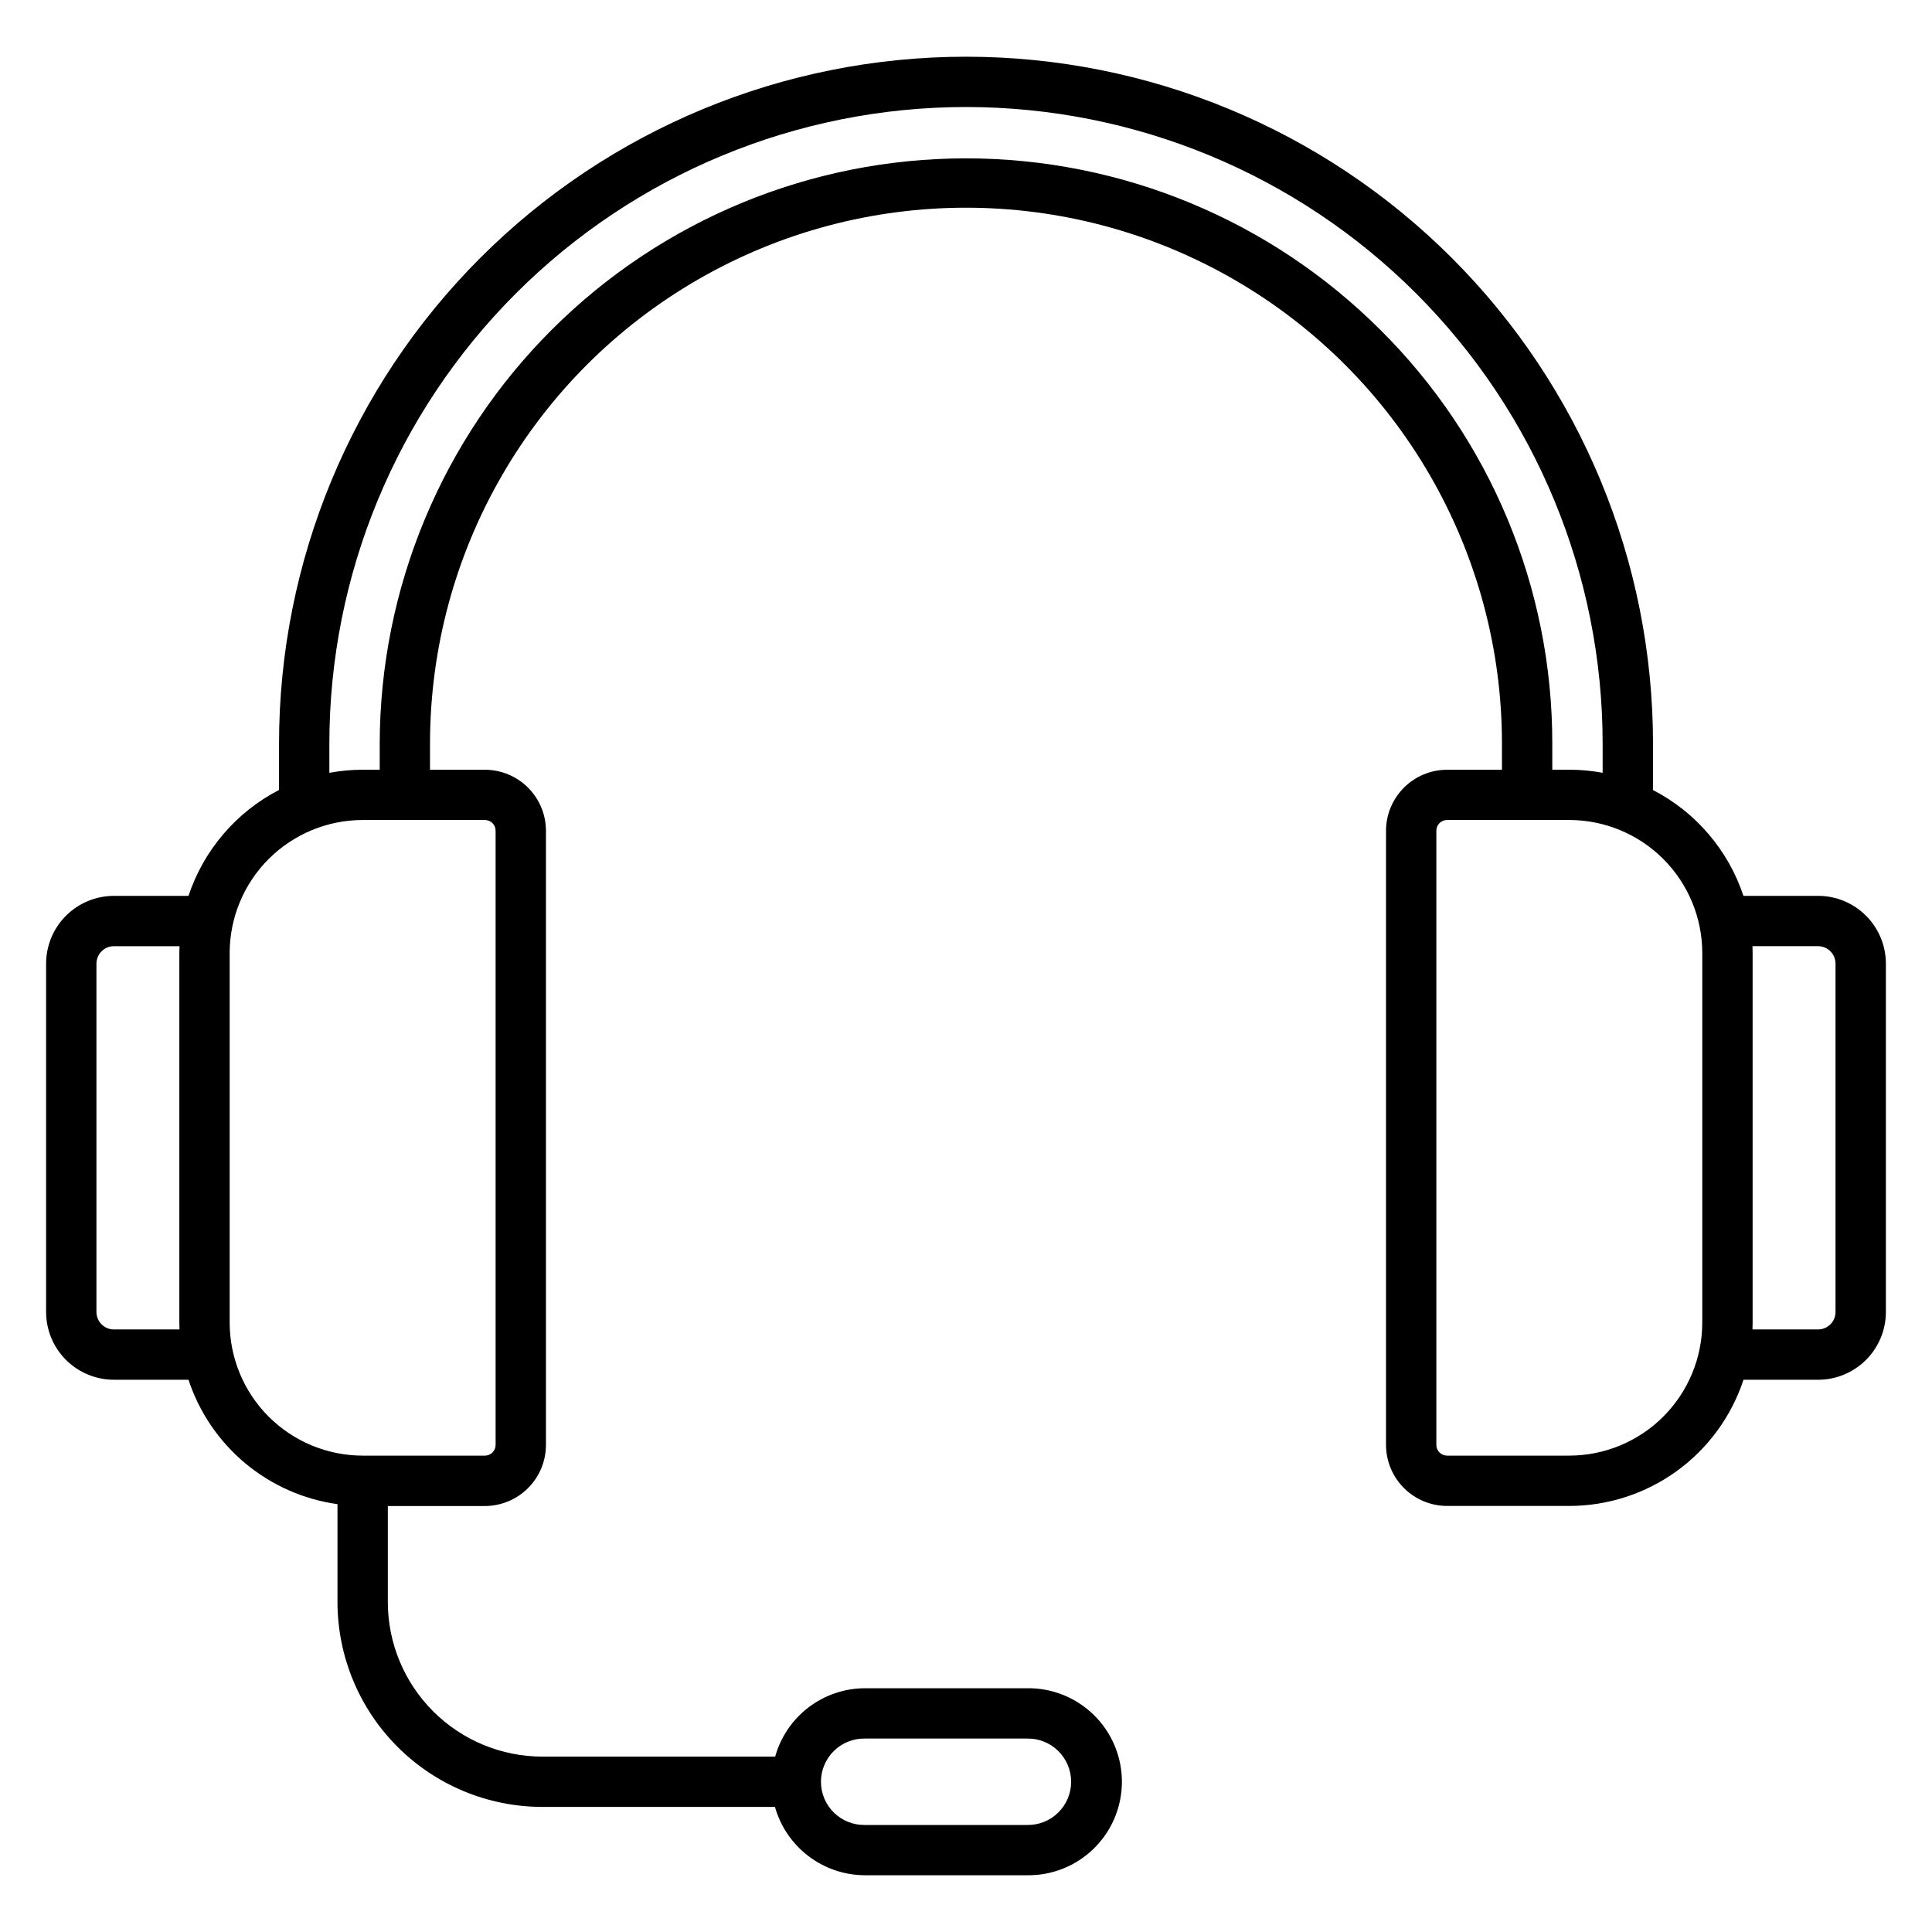
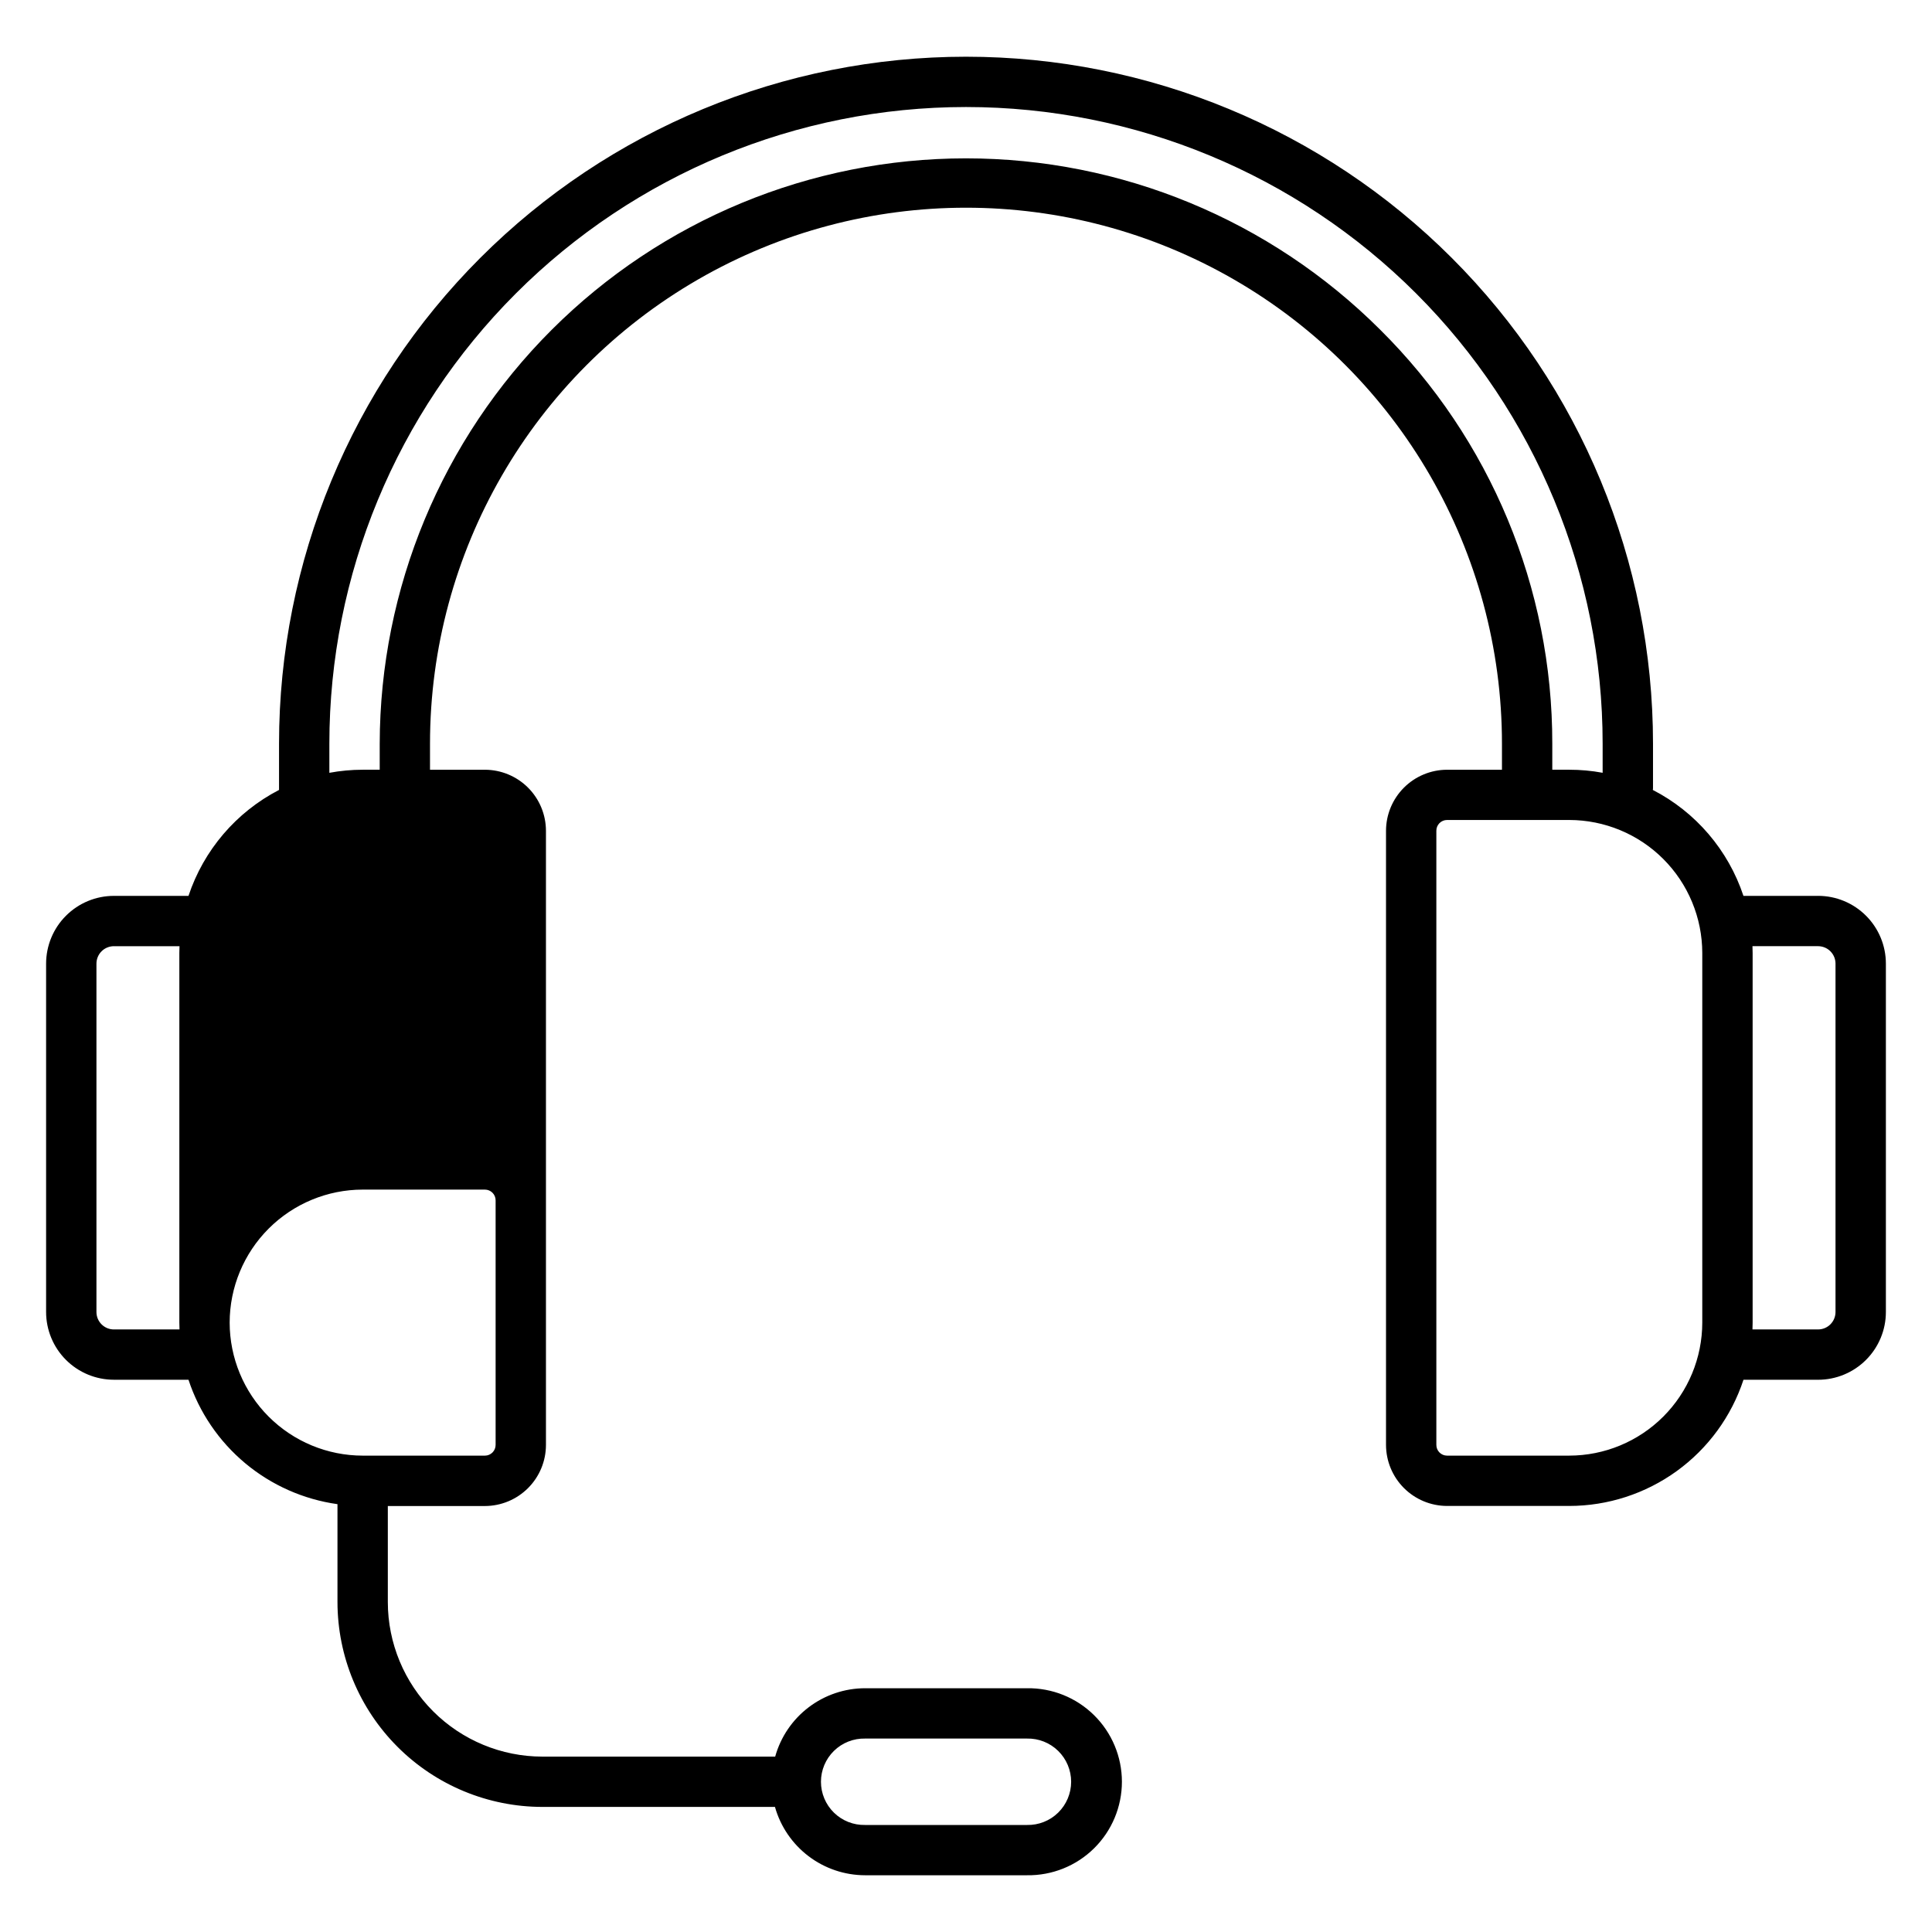
<svg xmlns="http://www.w3.org/2000/svg" fill="#000000" width="800px" height="800px" version="1.1" viewBox="144 144 512 512">
-   <path d="m630.43 491.69c0 1.227-0.488 2.402-1.355 3.273-0.867 0.867-2.043 1.352-3.269 1.352h-17.383c0-0.602 0.043-1.195 0.043-1.809v-97.949c0-0.613-0.043-1.207-0.043-1.809h17.383c1.227 0 2.406 0.488 3.273 1.359 0.867 0.871 1.355 2.047 1.352 3.277zm-35.309 2.816c-0.012 9.348-3.731 18.312-10.34 24.918-6.609 6.609-15.574 10.328-24.922 10.332h-32.383c-0.754 0-1.477-0.305-2.008-0.84-0.531-0.535-0.828-1.262-0.82-2.012v-162.74c-0.008-0.754 0.289-1.48 0.816-2.016 0.531-0.539 1.254-0.84 2.012-0.844h32.383c9.348 0.008 18.312 3.723 24.922 10.332s10.328 15.57 10.34 24.918zm-85.387-263.16c-29.137-29.066-68.617-45.391-109.77-45.379-41.156 0.008-80.629 16.344-109.75 45.426-29.121 29.082-45.516 68.531-45.586 109.69v6.906h-4.496c-2.969 0-5.93 0.273-8.848 0.816v-7.723c0-44.746 17.777-87.66 49.418-119.3s74.555-49.418 119.3-49.418 87.66 17.777 119.3 49.418 49.414 74.555 49.414 119.3v7.715c-2.918-0.543-5.883-0.812-8.852-0.809h-4.492v-6.906c0.055-41.203-16.379-80.719-45.633-109.73zm-234.39 132.82v162.74c0.004 0.75-0.293 1.477-0.824 2.012-0.531 0.535-1.25 0.84-2.004 0.84h-32.391c-9.348-0.008-18.309-3.723-24.922-10.332-6.609-6.609-10.328-15.57-10.34-24.918v-97.949c0.012-9.348 3.731-18.309 10.34-24.918 6.613-6.609 15.574-10.324 24.922-10.332h32.391c0.754 0.004 1.477 0.305 2.008 0.844 0.531 0.535 0.824 1.262 0.82 2.016zm-101.16 132.15c-2.555 0-4.625-2.07-4.625-4.625v-92.305c0-1.23 0.484-2.406 1.352-3.277 0.867-0.871 2.047-1.359 3.273-1.359h17.387c0 0.602-0.043 1.195-0.043 1.809v97.949c0 0.613 0.043 1.207 0.043 1.809zm199.08 108.42h42.898c3.082-0.066 6.059 1.109 8.258 3.266 2.203 2.152 3.445 5.106 3.445 8.184 0 3.082-1.242 6.031-3.445 8.188-2.199 2.152-5.176 3.328-8.258 3.262h-42.898c-3.078 0.066-6.059-1.109-8.258-3.262-2.203-2.156-3.445-5.106-3.445-8.188 0-3.078 1.242-6.031 3.445-8.184 2.199-2.156 5.18-3.332 8.258-3.266zm252.54-223.32h-19.77c-4.031-12.137-12.652-22.215-24.02-28.074 0.039-0.176 0.055-0.359 0.051-0.539v-11.719c0-48.285-19.184-94.594-53.324-128.73-34.145-34.145-80.453-53.324-128.74-53.324-48.285 0-94.59 19.18-128.73 53.324-34.141 34.141-53.324 80.449-53.324 128.73v12.258c-11.352 5.875-19.961 15.945-23.996 28.074h-19.766c-4.766 0-9.332 1.895-12.703 5.266-3.371 3.367-5.262 7.938-5.266 12.703v92.305c0.004 4.766 1.898 9.332 5.269 12.699 3.371 3.367 7.938 5.258 12.699 5.258h19.766c2.844 8.637 8.055 16.301 15.031 22.129 6.981 5.824 15.449 9.582 24.453 10.844v25.953c0.02 14.395 5.746 28.195 15.93 38.375 10.18 10.176 23.984 15.895 38.379 15.906h61.629c1.469 5.207 4.598 9.793 8.91 13.062s9.574 5.043 14.984 5.047h42.898c6.637 0.098 13.035-2.469 17.762-7.125 4.727-4.66 7.391-11.02 7.391-17.656 0-6.637-2.664-12.996-7.391-17.652-4.727-4.66-11.125-7.227-17.762-7.129h-42.898c-5.406 0.004-10.664 1.781-14.965 5.051-4.305 3.273-7.422 7.863-8.871 13.07h-61.688c-10.859-0.008-21.27-4.324-28.953-12.004-7.68-7.676-12-18.086-12.012-28.945v-25.461h25.738c4.285-0.012 8.395-1.723 11.426-4.754 3.031-3.035 4.738-7.144 4.742-11.434v-162.76c-0.008-4.285-1.715-8.395-4.742-11.426-3.031-3.031-7.141-4.738-11.426-4.75h-14.559v-6.906c0-50.746 27.074-97.637 71.02-123.01 43.945-25.371 98.09-25.371 142.04 0 43.949 25.371 71.02 72.262 71.02 123.01v6.906h-14.555c-4.289 0.012-8.398 1.719-11.43 4.754s-4.738 7.144-4.742 11.434v162.73c0.008 4.289 1.711 8.398 4.742 11.434s7.141 4.742 11.43 4.754h32.383c10.234-0.008 20.207-3.246 28.5-9.25 8.289-6.004 14.477-14.469 17.676-24.191h19.77c4.766 0 9.336-1.895 12.703-5.266 3.371-3.367 5.266-7.938 5.266-12.703v-92.305c0-4.766-1.895-9.336-5.266-12.703-3.367-3.371-7.938-5.266-12.703-5.266z" fill-rule="evenodd" />
+   <path d="m630.43 491.69c0 1.227-0.488 2.402-1.355 3.273-0.867 0.867-2.043 1.352-3.269 1.352h-17.383c0-0.602 0.043-1.195 0.043-1.809v-97.949c0-0.613-0.043-1.207-0.043-1.809h17.383c1.227 0 2.406 0.488 3.273 1.359 0.867 0.871 1.355 2.047 1.352 3.277zm-35.309 2.816c-0.012 9.348-3.731 18.312-10.34 24.918-6.609 6.609-15.574 10.328-24.922 10.332h-32.383c-0.754 0-1.477-0.305-2.008-0.84-0.531-0.535-0.828-1.262-0.82-2.012v-162.74c-0.008-0.754 0.289-1.48 0.816-2.016 0.531-0.539 1.254-0.84 2.012-0.844h32.383c9.348 0.008 18.312 3.723 24.922 10.332s10.328 15.57 10.34 24.918zm-85.387-263.16c-29.137-29.066-68.617-45.391-109.77-45.379-41.156 0.008-80.629 16.344-109.75 45.426-29.121 29.082-45.516 68.531-45.586 109.69v6.906h-4.496c-2.969 0-5.93 0.273-8.848 0.816v-7.723c0-44.746 17.777-87.66 49.418-119.3s74.555-49.418 119.3-49.418 87.66 17.777 119.3 49.418 49.414 74.555 49.414 119.3v7.715c-2.918-0.543-5.883-0.812-8.852-0.809h-4.492v-6.906c0.055-41.203-16.379-80.719-45.633-109.73zm-234.39 132.82v162.74c0.004 0.75-0.293 1.477-0.824 2.012-0.531 0.535-1.25 0.84-2.004 0.84h-32.391c-9.348-0.008-18.309-3.723-24.922-10.332-6.609-6.609-10.328-15.57-10.34-24.918c0.012-9.348 3.731-18.309 10.34-24.918 6.613-6.609 15.574-10.324 24.922-10.332h32.391c0.754 0.004 1.477 0.305 2.008 0.844 0.531 0.535 0.824 1.262 0.82 2.016zm-101.16 132.15c-2.555 0-4.625-2.07-4.625-4.625v-92.305c0-1.23 0.484-2.406 1.352-3.277 0.867-0.871 2.047-1.359 3.273-1.359h17.387c0 0.602-0.043 1.195-0.043 1.809v97.949c0 0.613 0.043 1.207 0.043 1.809zm199.08 108.42h42.898c3.082-0.066 6.059 1.109 8.258 3.266 2.203 2.152 3.445 5.106 3.445 8.184 0 3.082-1.242 6.031-3.445 8.188-2.199 2.152-5.176 3.328-8.258 3.262h-42.898c-3.078 0.066-6.059-1.109-8.258-3.262-2.203-2.156-3.445-5.106-3.445-8.188 0-3.078 1.242-6.031 3.445-8.184 2.199-2.156 5.18-3.332 8.258-3.266zm252.54-223.32h-19.77c-4.031-12.137-12.652-22.215-24.02-28.074 0.039-0.176 0.055-0.359 0.051-0.539v-11.719c0-48.285-19.184-94.594-53.324-128.73-34.145-34.145-80.453-53.324-128.74-53.324-48.285 0-94.59 19.18-128.73 53.324-34.141 34.141-53.324 80.449-53.324 128.73v12.258c-11.352 5.875-19.961 15.945-23.996 28.074h-19.766c-4.766 0-9.332 1.895-12.703 5.266-3.371 3.367-5.262 7.938-5.266 12.703v92.305c0.004 4.766 1.898 9.332 5.269 12.699 3.371 3.367 7.938 5.258 12.699 5.258h19.766c2.844 8.637 8.055 16.301 15.031 22.129 6.981 5.824 15.449 9.582 24.453 10.844v25.953c0.02 14.395 5.746 28.195 15.93 38.375 10.18 10.176 23.984 15.895 38.379 15.906h61.629c1.469 5.207 4.598 9.793 8.91 13.062s9.574 5.043 14.984 5.047h42.898c6.637 0.098 13.035-2.469 17.762-7.125 4.727-4.66 7.391-11.02 7.391-17.656 0-6.637-2.664-12.996-7.391-17.652-4.727-4.66-11.125-7.227-17.762-7.129h-42.898c-5.406 0.004-10.664 1.781-14.965 5.051-4.305 3.273-7.422 7.863-8.871 13.07h-61.688c-10.859-0.008-21.27-4.324-28.953-12.004-7.68-7.676-12-18.086-12.012-28.945v-25.461h25.738c4.285-0.012 8.395-1.723 11.426-4.754 3.031-3.035 4.738-7.144 4.742-11.434v-162.76c-0.008-4.285-1.715-8.395-4.742-11.426-3.031-3.031-7.141-4.738-11.426-4.75h-14.559v-6.906c0-50.746 27.074-97.637 71.02-123.01 43.945-25.371 98.09-25.371 142.04 0 43.949 25.371 71.02 72.262 71.02 123.01v6.906h-14.555c-4.289 0.012-8.398 1.719-11.43 4.754s-4.738 7.144-4.742 11.434v162.73c0.008 4.289 1.711 8.398 4.742 11.434s7.141 4.742 11.43 4.754h32.383c10.234-0.008 20.207-3.246 28.5-9.25 8.289-6.004 14.477-14.469 17.676-24.191h19.77c4.766 0 9.336-1.895 12.703-5.266 3.371-3.367 5.266-7.938 5.266-12.703v-92.305c0-4.766-1.895-9.336-5.266-12.703-3.367-3.371-7.938-5.266-12.703-5.266z" fill-rule="evenodd" />
</svg>